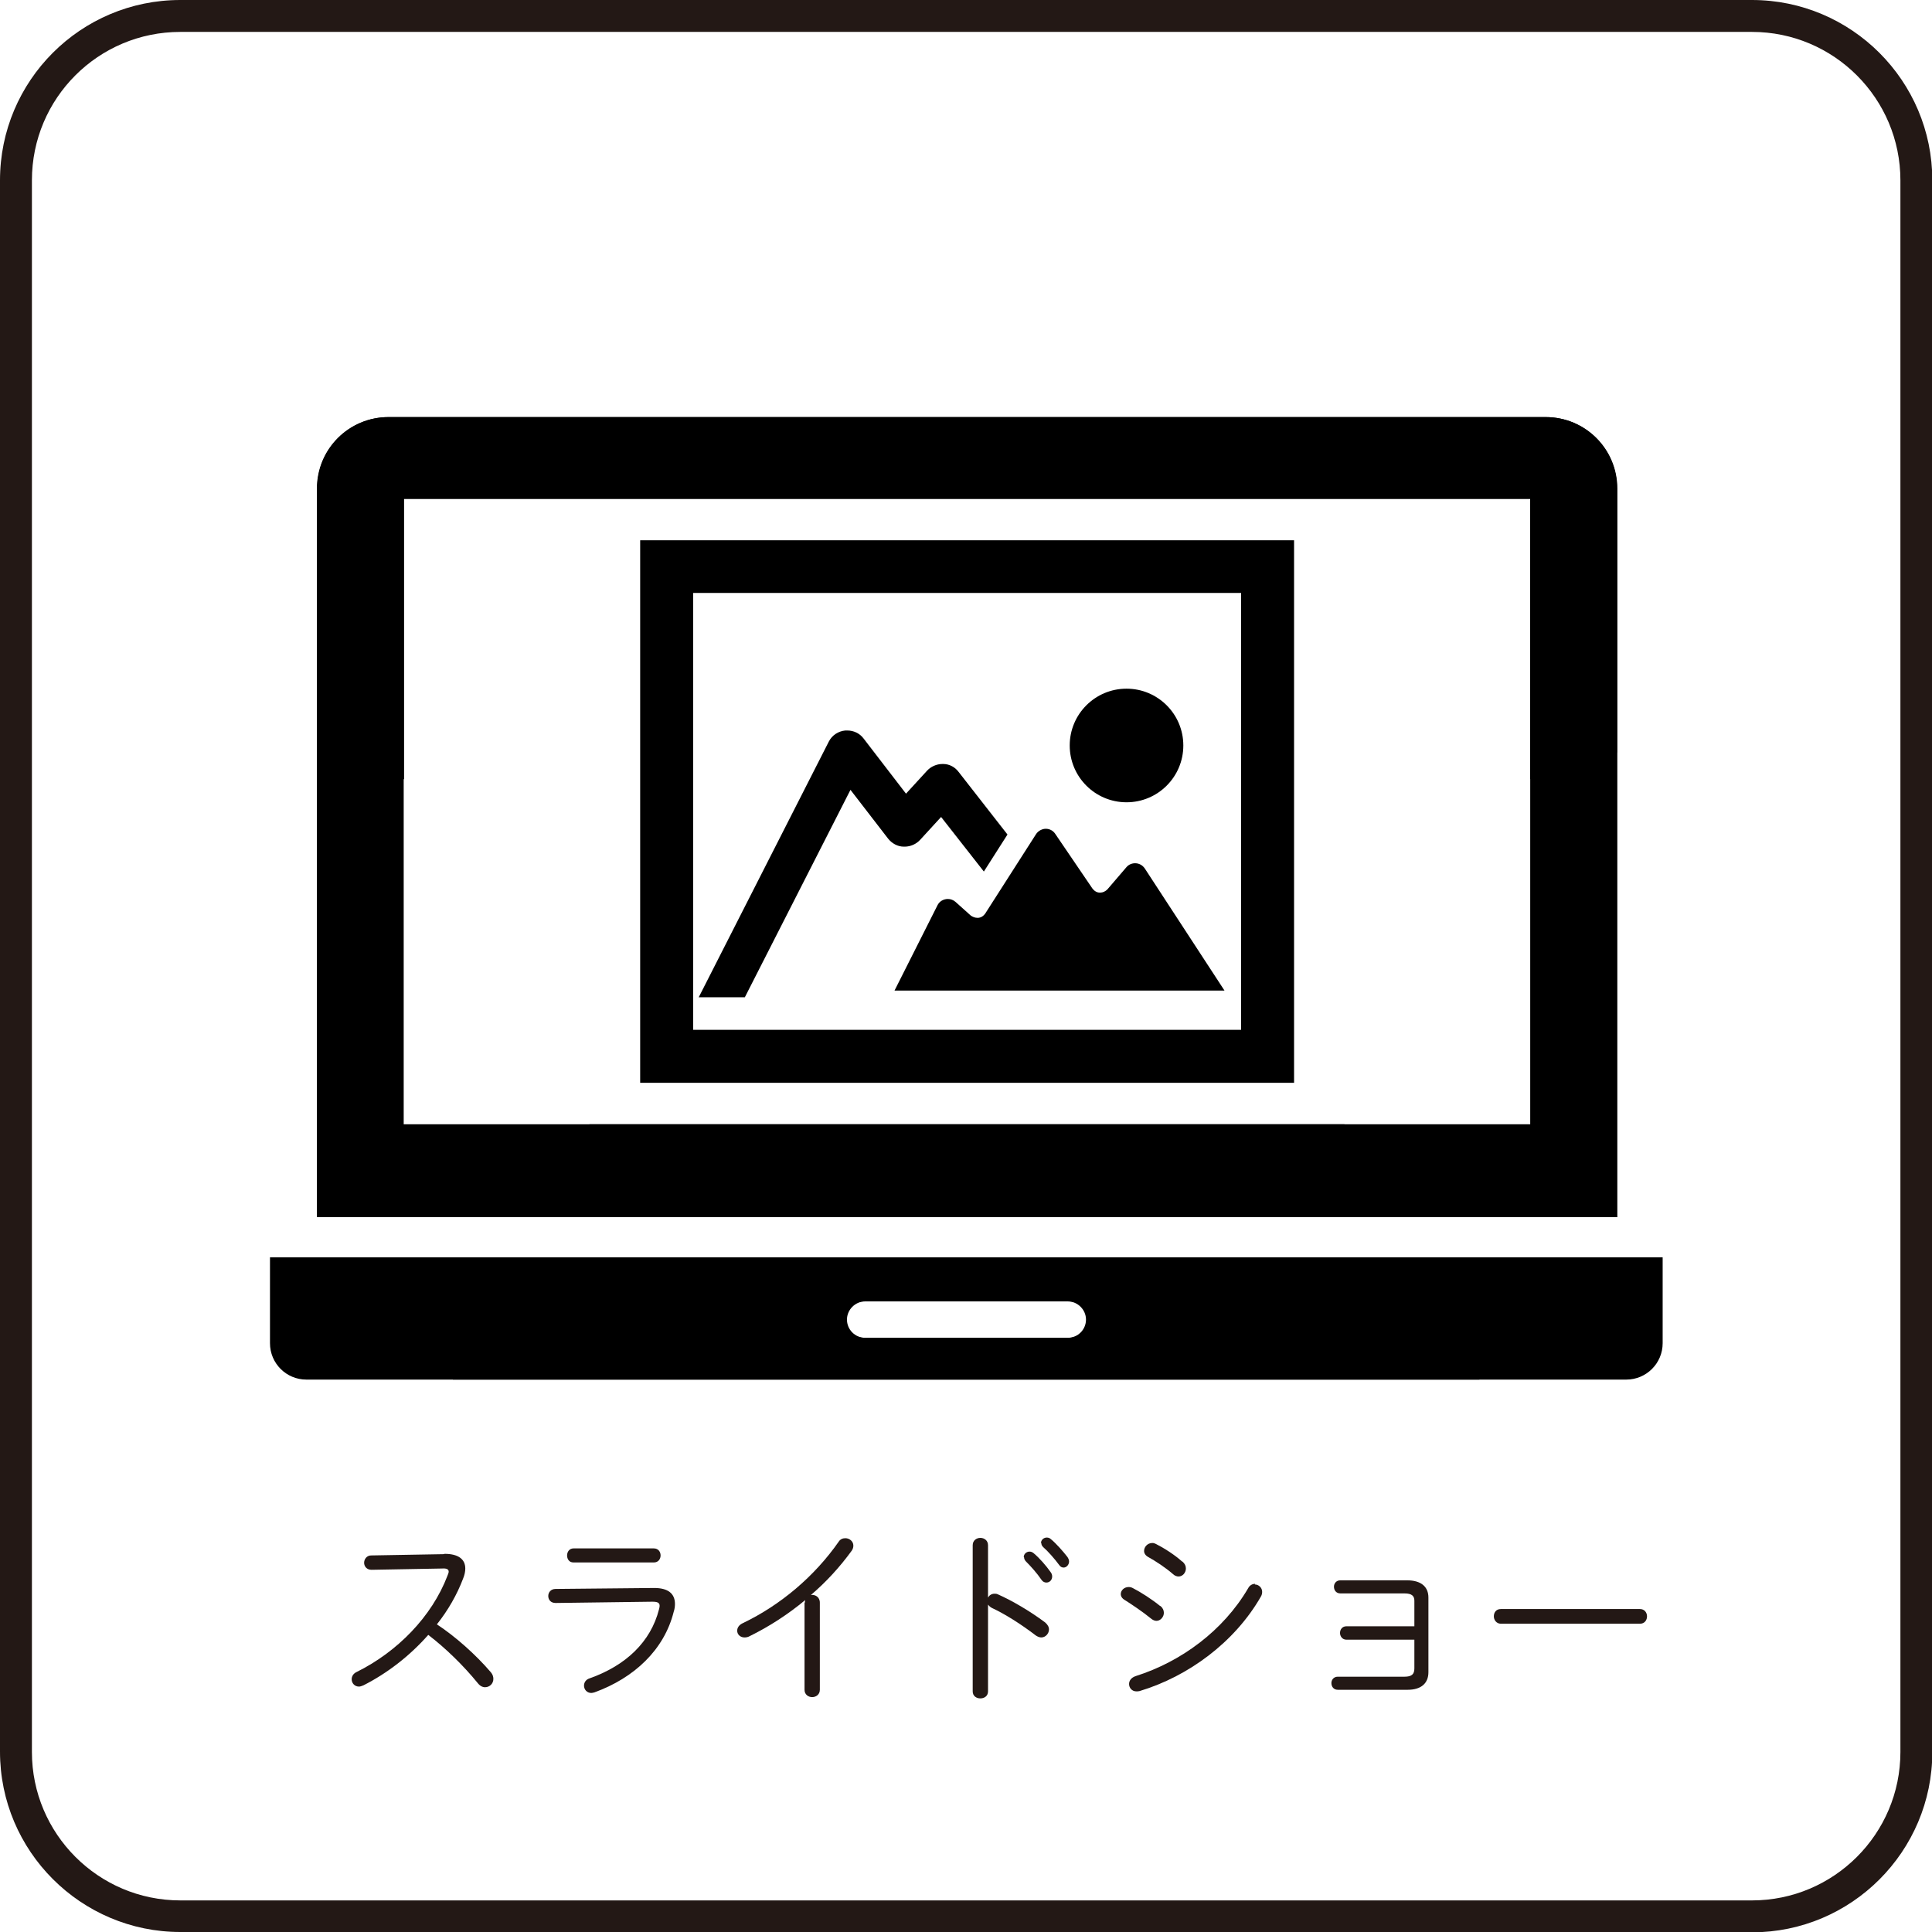
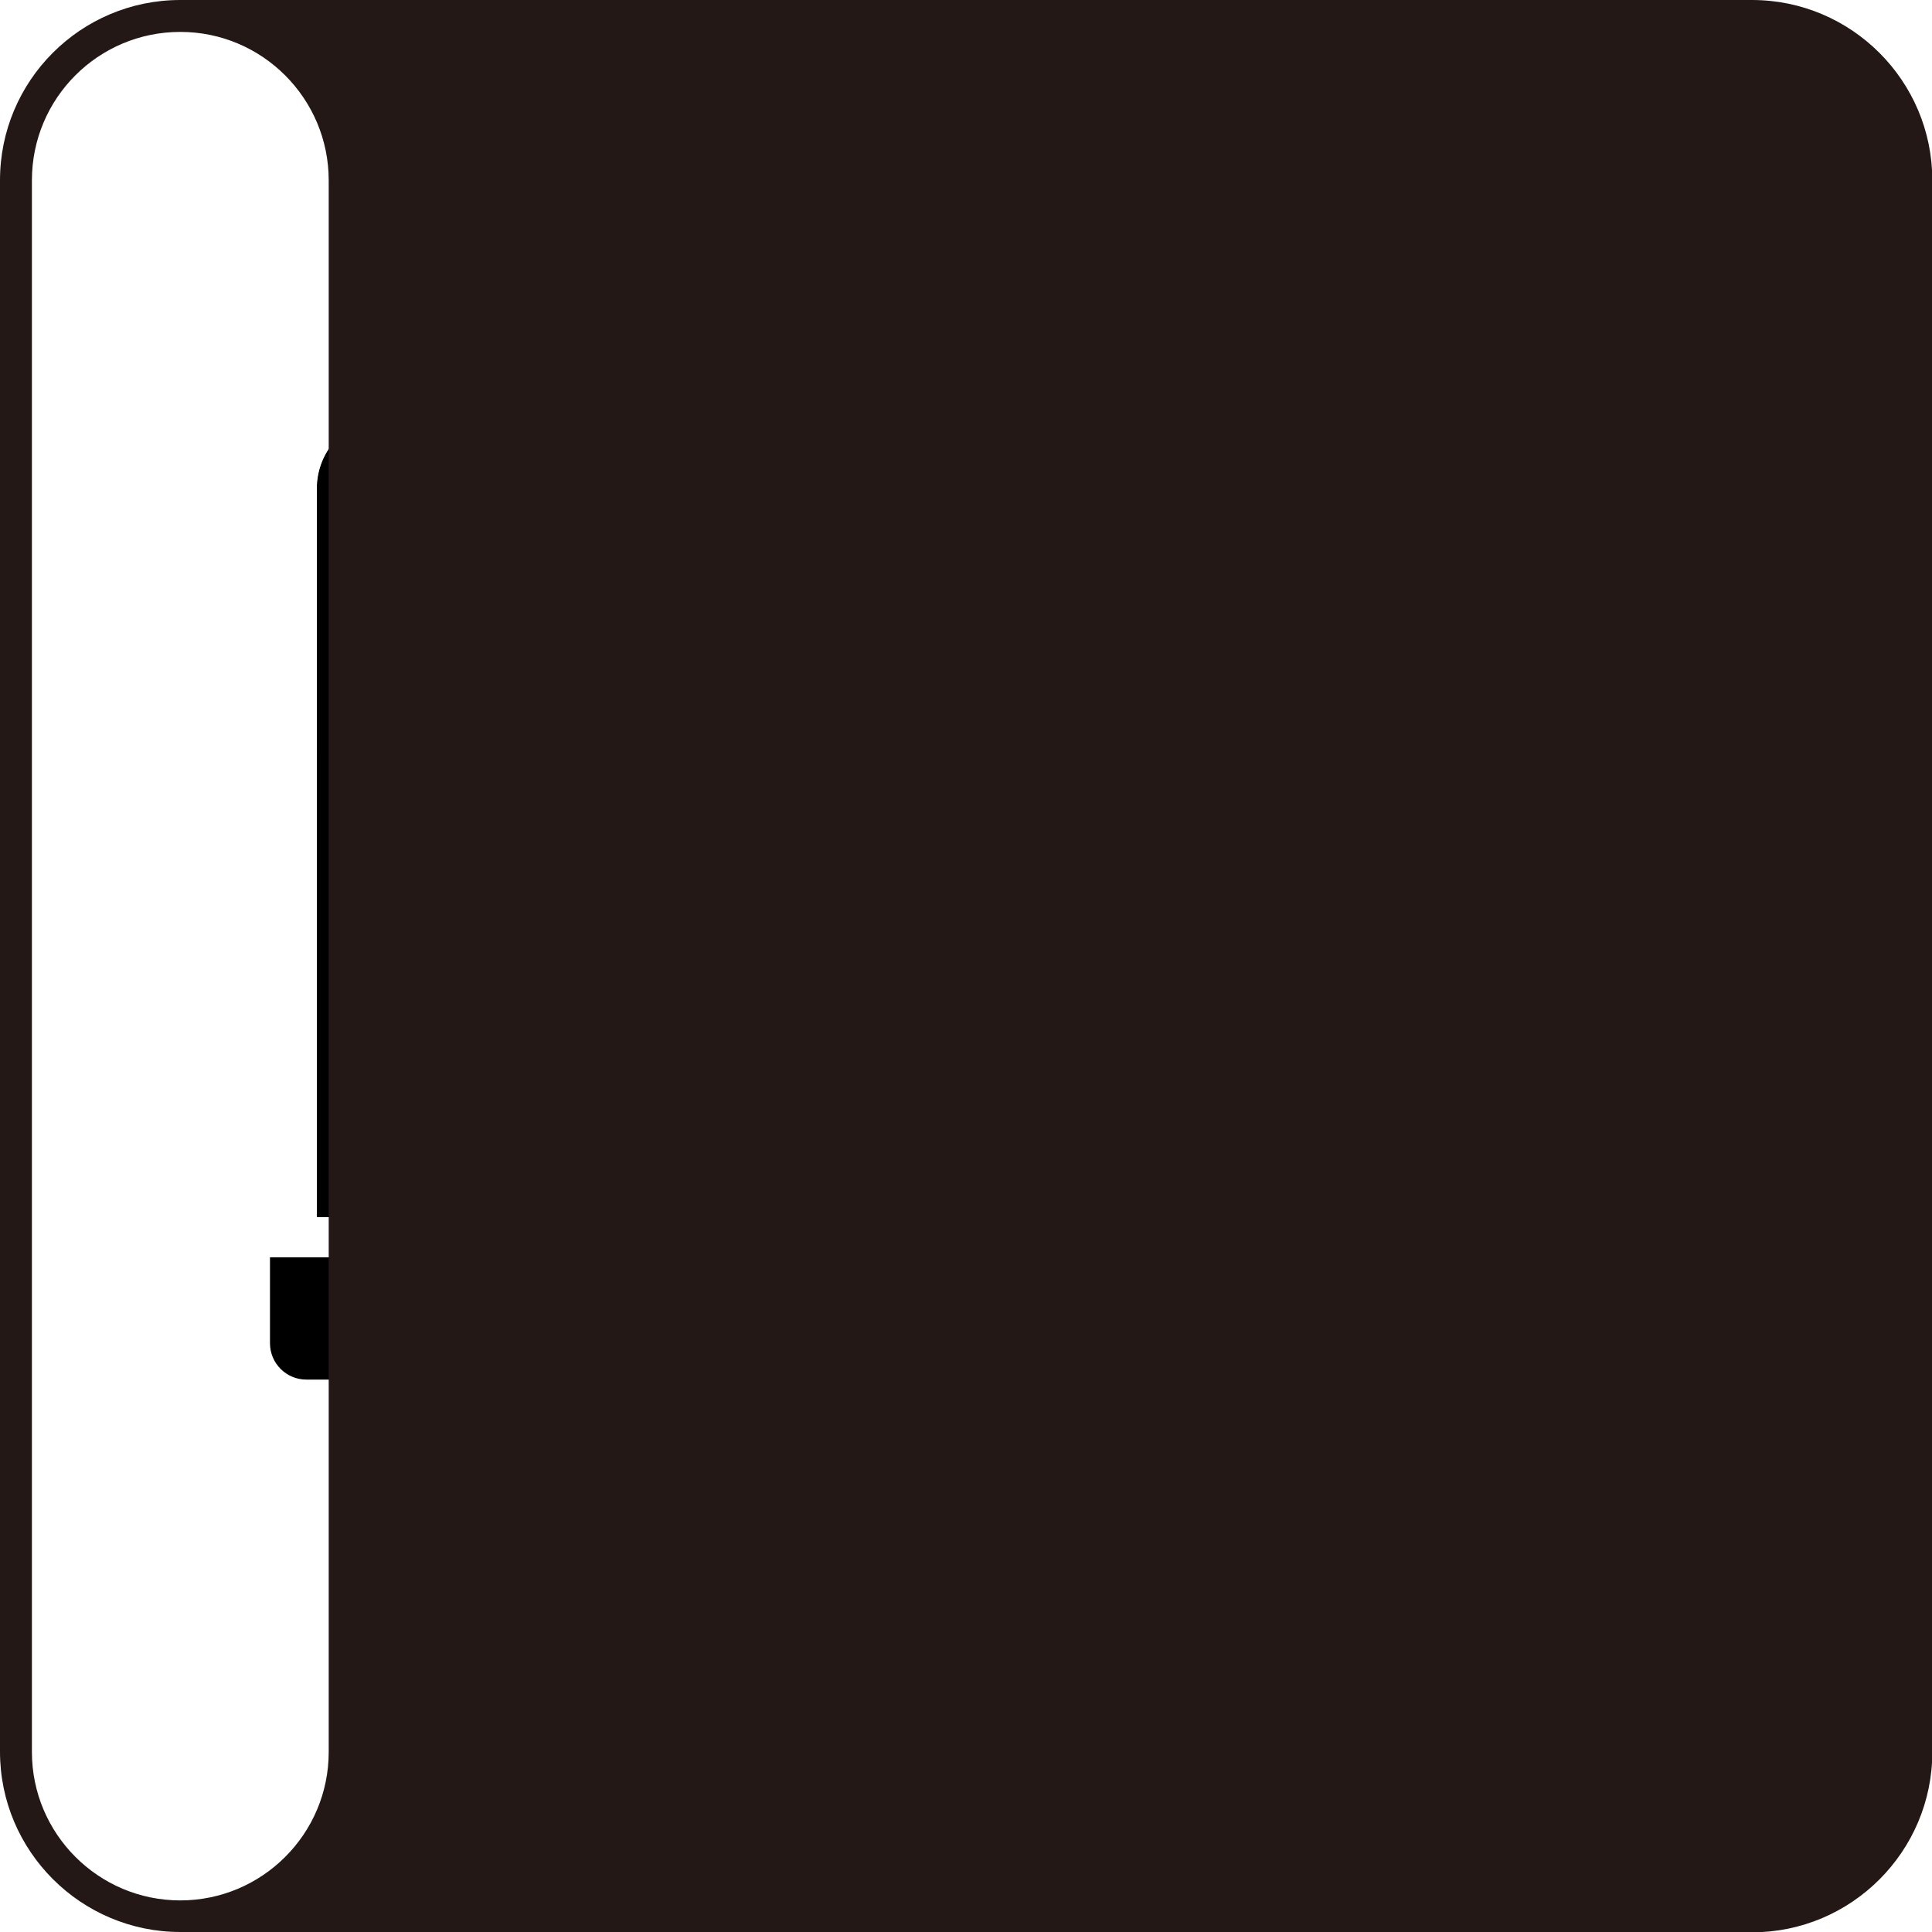
<svg xmlns="http://www.w3.org/2000/svg" id="_レイヤー_2" viewBox="0 0 60.54 60.54">
  <defs>
    <style>.cls-1{fill:#231815;}.cls-2{fill-rule:evenodd;}</style>
  </defs>
  <g id="_スライドショー">
    <path class="cls-1" d="m13.93,48.69c.42,0,.65.16.65.46,0,.09-.02.2-.07.32-.19.5-.47.99-.82,1.43.58.38,1.22.95,1.69,1.5.06.07.08.14.08.21,0,.15-.12.26-.26.26-.08,0-.16-.04-.23-.13-.44-.54-1-1.09-1.55-1.51-.59.67-1.3,1.21-2.03,1.58-.05.02-.1.04-.14.04-.14,0-.23-.11-.23-.23,0-.09.05-.18.16-.23,1.27-.63,2.35-1.73,2.84-3.01.02-.05.04-.1.04-.13,0-.08-.07-.11-.21-.1l-2.21.04c-.15,0-.23-.11-.23-.22s.08-.23.22-.23l2.28-.04Z" />
-     <path class="cls-1" d="m20.5,49.76c.44,0,.65.18.65.5,0,.08-.01.16-.04.25-.3,1.19-1.24,2.07-2.48,2.52-.04.01-.07.02-.1.02-.14,0-.23-.11-.23-.23,0-.09.05-.19.18-.23,1.13-.4,1.91-1.14,2.17-2.16.01-.04.02-.08.02-.11,0-.1-.07-.13-.23-.13l-3.03.04c-.16,0-.23-.11-.23-.22,0-.11.08-.22.23-.22l3.09-.03Zm-.01-1.24c.14,0,.21.11.21.22,0,.11-.07.22-.21.22h-2.52c-.14,0-.2-.11-.2-.22,0-.11.07-.22.2-.22h2.52Z" />
    <path class="cls-1" d="m25.22,50.22s0-.05.01-.08c-.54.45-1.13.83-1.74,1.13-.05.03-.11.04-.16.04-.14,0-.23-.1-.23-.21,0-.09.05-.18.18-.24,1.17-.56,2.24-1.46,3-2.55.05-.08.13-.11.21-.11.13,0,.25.1.25.23,0,.05-.01.1-.05.16-.37.51-.8.98-1.28,1.39.13-.02.28.06.28.24v2.73c0,.15-.12.23-.24.23s-.24-.08-.24-.23v-2.73Z" />
    <path class="cls-1" d="m30.96,50.06c.04-.07.11-.12.2-.12.04,0,.07,0,.11.02.43.19,1,.52,1.48.88.08.07.12.14.12.22,0,.13-.11.25-.24.25-.05,0-.11-.02-.17-.06-.47-.36-.98-.68-1.37-.86-.06-.03-.1-.07-.13-.11v2.72c0,.15-.12.22-.24.22s-.24-.07-.24-.22v-4.58c0-.15.12-.23.24-.23s.24.08.24.23v1.65Zm1.12-1.27c0-.09.08-.17.18-.17.04,0,.08.01.13.05.18.15.39.39.53.59.04.05.05.1.05.14,0,.11-.08.19-.18.19-.05,0-.11-.02-.15-.08-.15-.22-.34-.43-.49-.58-.04-.04-.06-.09-.06-.13Zm.54-.44c0-.09.08-.17.18-.17.04,0,.09.01.13.05.16.13.38.38.52.56.03.05.05.09.05.14,0,.1-.08.19-.17.19-.05,0-.1-.02-.14-.08-.14-.19-.35-.43-.5-.56-.04-.04-.06-.08-.06-.13Z" />
    <path class="cls-1" d="m36.36,50.32c.08.07.11.14.11.22,0,.13-.11.25-.23.25-.05,0-.11-.02-.17-.07-.27-.22-.6-.44-.82-.58-.09-.05-.13-.12-.13-.19,0-.11.1-.22.25-.22.04,0,.09.01.14.04.25.13.58.34.85.56Zm2.96-.67c.12,0,.23.1.23.23,0,.05-.01.1-.04.15-.82,1.43-2.27,2.5-3.8,2.96-.04.01-.07.01-.1.01-.14,0-.23-.11-.23-.23,0-.1.06-.2.21-.25,1.42-.45,2.74-1.42,3.52-2.75.05-.1.14-.14.22-.14Zm-2.27-.72c.08.07.11.14.11.22,0,.13-.1.25-.23.25-.05,0-.12-.02-.18-.08-.23-.2-.55-.41-.77-.53-.09-.05-.13-.12-.13-.19,0-.13.11-.25.26-.25.04,0,.07.01.11.03.24.12.59.34.82.55Z" />
    <path class="cls-1" d="m44.32,50.16c0-.15-.08-.23-.31-.23h-2.01c-.13,0-.2-.1-.2-.21,0-.1.07-.2.2-.2h2.09c.44,0,.67.2.67.54v2.34c0,.34-.22.55-.65.55h-2.19c-.13,0-.2-.1-.2-.21,0-.1.07-.2.2-.2h2.09c.23,0,.31-.08.31-.26v-.9h-2.13c-.13,0-.2-.11-.2-.21,0-.11.07-.21.2-.21h2.13v-.79Z" />
-     <path class="cls-1" d="m51.39,50.42c.14,0,.22.11.22.23,0,.11-.07.23-.22.23h-4.36c-.14,0-.22-.12-.22-.23,0-.12.07-.23.22-.23h4.36Z" />
    <path class="cls-2" d="m42.14,35.23H12.65V15.63h35.3v8.79c.85-.4,1.76-.69,2.72-.84v-8.27c0-1.24-1-2.24-2.24-2.24H12.17c-1.24,0-2.24,1-2.24,2.24v22.83h32.7c-.3-.92-.47-1.9-.5-2.91Z" />
    <path class="cls-2" d="m43.15,39.4H8.46v2.69c0,.63.51,1.14,1.14,1.14h36.76c-1.37-.98-2.48-2.3-3.23-3.83Zm-9.64,2.52h-6.4c-.32,0-.57-.26-.57-.57s.26-.57.57-.57h6.4c.32,0,.57.26.57.57s-.26.57-.57.57Z" />
    <path d="m20.06,33.93v-17h20.49v17h-20.49Zm18.83-1.66v-13.69h-17.17v13.69h17.17Z" />
    <circle cx="35.3" cy="23.36" r="1.78" />
    <path d="m38.37,31.04l-2.5-3.83c-.07-.1-.18-.16-.3-.16-.1,0-.2.04-.27.12l-.6.7c-.06.06-.14.1-.22.1,0,0-.01,0-.02,0-.09,0-.17-.05-.23-.13l-1.17-1.72c-.07-.1-.18-.15-.29-.15s-.23.06-.3.16l-1.6,2.5c-.05.07-.12.12-.21.13-.01,0-.03,0-.04,0-.07,0-.14-.03-.2-.07l-.48-.43c-.07-.06-.15-.09-.24-.09-.13,0-.26.07-.32.19l-1.35,2.68h10.31Z" />
-     <path d="m21.9,31.24l4.07-8c.1-.2.3-.33.52-.35.02,0,.04,0,.06,0,.2,0,.39.09.51.25l1.33,1.73.66-.72c.12-.13.3-.21.48-.21,0,0,.02,0,.03,0,.19,0,.37.1.48.25l1.53,1.96-.74,1.16-1.34-1.71-.66.72c-.12.13-.3.21-.48.21,0,0-.02,0-.03,0-.19,0-.37-.1-.49-.25l-1.18-1.53-3.31,6.5h-1.45Z" />
    <path class="cls-2" d="m18.47,35.23h29.48V15.63H12.66v8.79c-.85-.4-1.76-.69-2.72-.84v-8.27c0-1.24,1-2.24,2.24-2.24h36.26c1.24,0,2.24,1,2.24,2.24v22.83H17.97c.3-.92.47-1.9.5-2.91Z" />
-     <path class="cls-2" d="m17.42,39.4h34.68v2.69c0,.63-.51,1.14-1.14,1.14H14.19c1.37-.98,2.48-2.3,3.23-3.83Zm9.64,2.52h6.4c.32,0,.57-.26.57-.57s-.26-.57-.57-.57h-6.4c-.32,0-.57.26-.57.57s.26.57.57.57Z" />
-     <path class="cls-1" d="m54.9,60.54H5.65c-3.11,0-5.65-2.53-5.65-5.65V5.65C0,2.53,2.53,0,5.65,0h49.25c3.11,0,5.65,2.53,5.65,5.65v49.25c0,3.11-2.53,5.65-5.65,5.65ZM5.65,1C3.08,1,1,3.08,1,5.65v49.25c0,2.56,2.08,4.65,4.65,4.65h49.25c2.56,0,4.65-2.08,4.65-4.65V5.65c0-2.56-2.08-4.65-4.65-4.65H5.65Z" />
+     <path class="cls-1" d="m54.9,60.54H5.65c-3.11,0-5.65-2.53-5.65-5.65V5.65C0,2.53,2.53,0,5.65,0h49.25c3.11,0,5.65,2.53,5.65,5.65v49.25c0,3.11-2.53,5.65-5.65,5.65ZM5.65,1C3.08,1,1,3.08,1,5.65v49.25c0,2.56,2.08,4.65,4.65,4.65c2.56,0,4.65-2.08,4.65-4.65V5.65c0-2.56-2.08-4.65-4.65-4.65H5.65Z" />
  </g>
</svg>